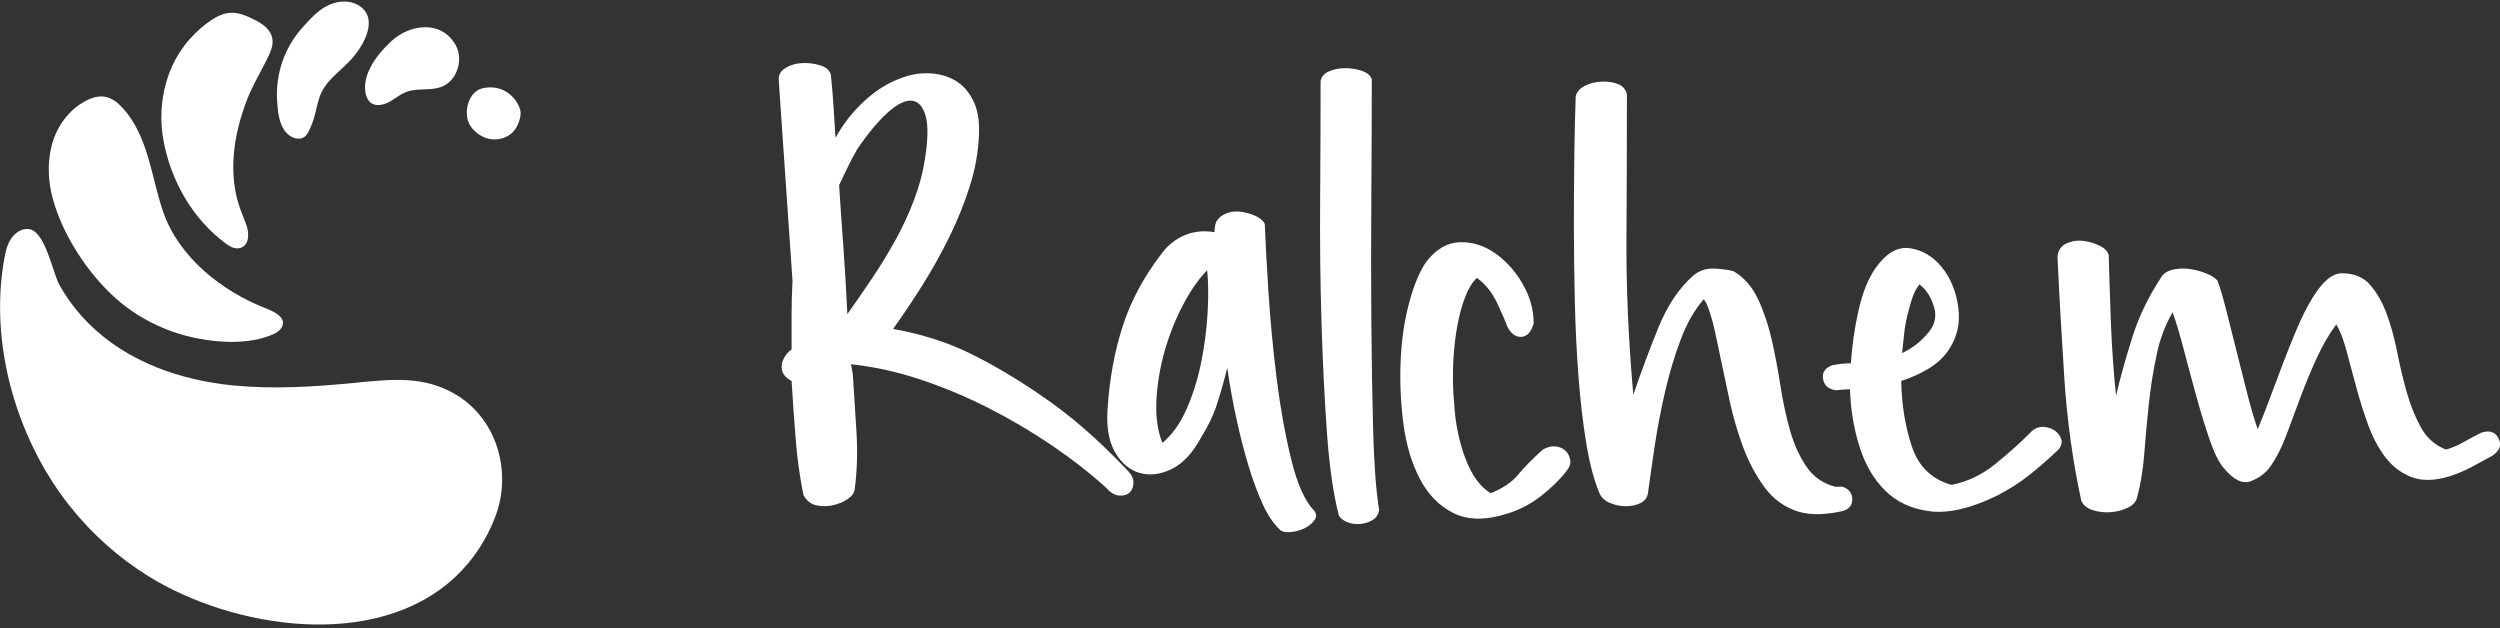
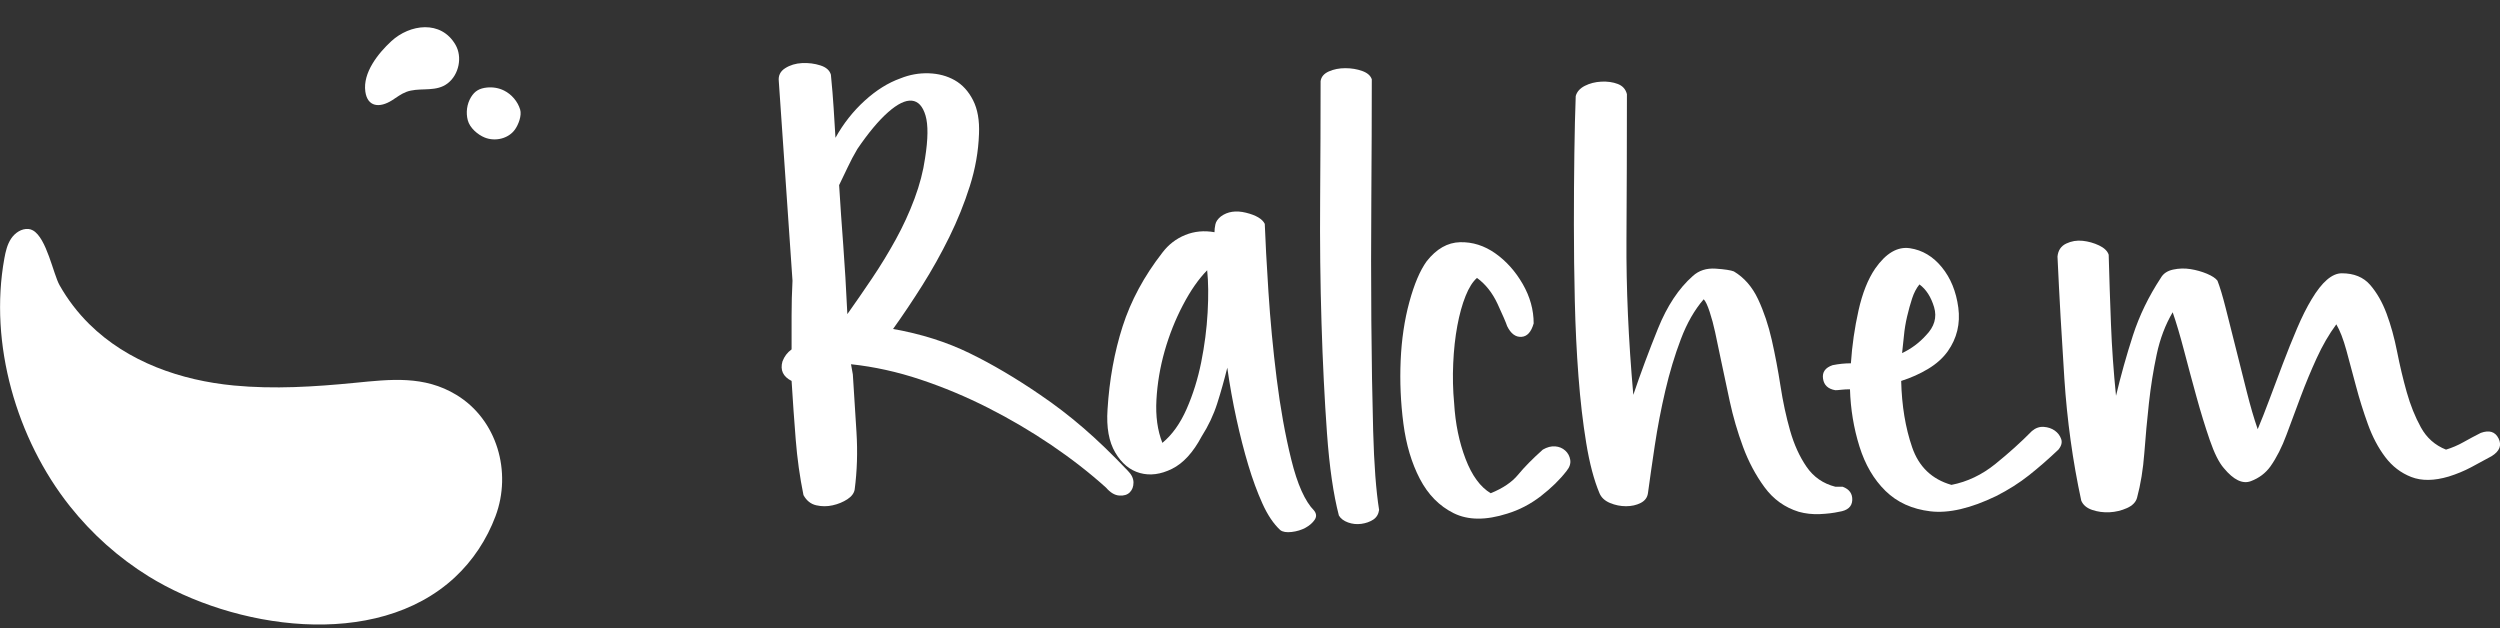
<svg xmlns="http://www.w3.org/2000/svg" width="410px" height="103px" viewBox="0 0 410 103" version="1.1">
  <rect x="0" y="0" width="410" height="103" fill="#333333" stroke="none" />
  <title>Group 2</title>
  <desc>Created with Sketch.</desc>
  <g id="Page-1" stroke="none" stroke-width="1" fill="none" fill-rule="evenodd">
    <g id="banne1" transform="translate(-454, -303)" fill="#FFFFFF">
      <g id="Group-2" transform="translate(454, 303)">
        <path d="M77.243,15.938 C77.872,14.899 78.662,14.484 79.847,14.358 C80.811,14.255 81.805,14.42 82.675,14.856 C83.899,15.468 84.895,16.626 85.301,17.954 C85.603,18.937 85.027,20.43 84.462,21.229 C83.387,22.75 81.21,23.249 79.496,22.557 C78.342,22.091 77.043,20.97 76.715,19.721 C76.383,18.458 76.567,17.054 77.243,15.938" id="Fill-30" />
        <path d="M73.446,13.646 C73.215,13.827 72.963,13.984 72.693,14.113 C71.758,14.559 70.696,14.621 69.664,14.656 C68.632,14.691 67.576,14.71 66.61,15.081 C65.778,15.4 65.063,15.96 64.31,16.44 C62.241,17.758 60.261,17.539 59.913,15.011 C59.487,11.921 62.001,8.76 64.182,6.75 C67.206,3.961 72.326,3.237 74.704,7.35 C75.862,9.353 75.267,12.227 73.446,13.646" id="Fill-32" />
-         <path d="M59.041,1.027 C57.872,0.203 56.318,0.082 54.943,0.456 C52.699,1.069 51.254,2.705 49.739,4.356 C48.054,6.194 46.786,8.426 46.08,10.834 C45.535,12.689 45.326,14.642 45.451,16.572 C45.567,18.361 45.74,20.482 47.021,21.829 C47.565,22.4 48.33,22.799 49.109,22.735 C50.024,22.659 50.407,22.037 50.753,21.284 C51.178,20.356 51.502,19.46 51.737,18.456 C52.006,17.303 52.241,16.127 52.767,15.069 C53.897,12.794 56.187,11.387 57.84,9.468 C59.66,7.356 62.073,3.163 59.041,1.027" id="Fill-34" />
-         <path d="M43.829,9.631 C44.351,8.57 44.887,7.406 44.652,6.244 C44.502,5.503 44.044,4.854 43.481,4.358 C42.919,3.861 42.254,3.501 41.585,3.167 C40.397,2.571 39.12,2.029 37.797,2.1 C36.433,2.173 35.184,2.89 34.079,3.705 C33.685,3.997 33.301,4.303 32.929,4.624 C30.186,6.989 28.299,9.92 27.287,13.407 C26.392,16.49 26.223,19.778 26.792,22.939 C27.996,29.613 31.554,35.875 36.992,39.905 C37.6,40.356 38.296,40.798 39.046,40.727 C40.881,40.555 40.894,38.415 40.475,37.124 C40.17,36.186 39.767,35.284 39.43,34.359 C37.275,28.437 38.333,21.959 40.56,16.232 C41.443,13.962 42.748,11.83 43.829,9.631" id="Fill-36" />
-         <path d="M8.65,32.552 C7.928,29.865 7.756,27.074 8.38,24.267 C9.105,21.007 11.181,18.02 14.116,16.512 C15.074,16.021 16.159,15.682 17.218,15.867 C18.359,16.066 19.323,16.844 20.115,17.703 C22.195,19.959 23.42,22.89 24.3,25.845 C25.18,28.802 25.759,31.848 26.769,34.761 C29.359,42.231 36.398,47.748 43.505,50.532 C44.596,50.959 46.993,51.906 46.277,53.536 C45.994,54.182 45.351,54.584 44.711,54.861 C42.126,55.978 39.056,56.195 36.293,56.012 C29.805,55.583 23.633,53.122 18.835,48.797 C14.444,44.839 10.274,38.592 8.65,32.552" id="Fill-38" />
        <path d="M5.398,37.785 C7.649,39.045 8.735,44.944 9.767,46.771 C11.088,49.113 12.73,51.262 14.634,53.144 C20.95,59.394 29.719,62.4 38.36,63.223 C44.959,63.852 51.597,63.432 58.178,62.786 C64.04,62.21 69.546,61.539 74.854,64.764 C81.534,68.822 83.979,77.409 81.262,84.66 C79.837,88.463 77.55,91.939 74.591,94.688 C61.551,106.802 38.187,103.078 24.36,94.514 C19.444,91.469 15.064,87.554 11.45,83.003 C2.717,72.002 -1.836,56.389 0.718,42.357 C0.923,41.23 1.191,40.082 1.825,39.132 C2.458,38.183 3.532,37.46 4.658,37.552 C4.918,37.573 5.164,37.654 5.398,37.785" id="Fill-40" />
        <path d="M140.615,24.424 C140.015,25.439 139.49,26.429 139.041,27.392 C138.591,28.357 138.116,29.346 137.616,30.36 C137.816,33.609 138.04,36.88 138.291,40.176 C138.54,43.475 138.765,47.254 138.966,51.516 C140.264,49.689 141.613,47.736 143.014,45.655 C144.413,43.577 145.712,41.447 146.912,39.263 C148.111,37.083 149.135,34.85 149.986,32.567 C150.833,30.283 151.41,28.077 151.71,25.946 C152.208,22.802 152.234,20.467 151.785,18.945 C151.334,17.423 150.585,16.612 149.535,16.51 C148.486,16.41 147.186,17.042 145.637,18.412 C144.087,19.782 142.414,21.786 140.615,24.424 Z M127.722,13.314 C127.621,12.4 127.97,11.692 128.771,11.183 C129.57,10.676 130.495,10.398 131.545,10.345 C132.594,10.296 133.592,10.422 134.543,10.726 C135.492,11.03 136.066,11.539 136.267,12.248 C136.466,14.278 136.617,16.105 136.717,17.727 C136.815,19.351 136.917,20.976 137.017,22.598 C138.314,20.264 139.915,18.237 141.814,16.51 C143.712,14.785 145.661,13.568 147.662,12.857 C149.161,12.248 150.709,11.97 152.31,12.02 C153.907,12.072 155.331,12.452 156.582,13.162 C157.831,13.872 158.831,14.964 159.58,16.433 C160.33,17.905 160.654,19.758 160.555,21.989 C160.454,24.83 159.955,27.673 159.055,30.512 C158.156,33.354 157.032,36.143 155.683,38.883 C154.333,41.623 152.857,44.262 151.26,46.797 C149.66,49.335 148.06,51.72 146.462,53.951 C151.058,54.764 155.232,56.081 158.981,57.908 C162.729,59.734 166.601,62.017 170.6,64.757 C172.999,66.381 175.346,68.181 177.646,70.16 C179.945,72.138 182.393,74.497 184.993,77.237 C185.593,77.846 185.892,78.481 185.892,79.14 C185.892,79.801 185.691,80.334 185.293,80.738 C184.892,81.144 184.318,81.323 183.568,81.271 C182.818,81.221 182.093,80.79 181.395,79.977 C178.696,77.541 175.697,75.209 172.399,72.975 C169.101,70.745 165.653,68.714 162.054,66.888 C158.456,65.061 154.757,63.515 150.96,62.246 C147.16,60.978 143.363,60.141 139.566,59.734 L139.866,61.409 C140.064,64.554 140.264,67.725 140.465,70.921 C140.664,74.117 140.564,77.237 140.166,80.281 C140.064,80.89 139.664,81.423 138.966,81.88 C138.265,82.336 137.467,82.666 136.567,82.869 C135.667,83.073 134.768,83.073 133.868,82.869 C132.969,82.666 132.269,82.107 131.769,81.194 C131.17,78.253 130.744,75.209 130.495,72.062 C130.244,68.919 130.019,65.722 129.821,62.474 C128.42,61.765 127.92,60.7 128.322,59.278 C128.621,58.466 129.12,57.808 129.821,57.299 L129.821,51.744 C129.821,49.867 129.87,47.965 129.97,46.036 L127.722,13.314 Z" id="Fill-42" />
        <path d="M190.63,72.632 C192.227,71.315 193.554,69.462 194.603,67.076 C195.652,64.694 196.452,62.13 197.001,59.39 C197.55,56.651 197.901,53.938 198.051,51.248 C198.201,48.56 198.175,46.251 197.976,44.323 C196.575,45.745 195.251,47.647 194.003,50.03 C192.752,52.416 191.755,54.926 191.005,57.564 C190.255,60.204 189.805,62.867 189.656,65.554 C189.505,68.244 189.829,70.603 190.63,72.632 M190.63,41.431 C191.628,40.113 192.879,39.148 194.378,38.539 C195.878,37.93 197.475,37.778 199.176,38.082 C199.176,37.678 199.225,37.245 199.325,36.789 C199.423,36.332 199.724,35.902 200.225,35.495 C201.324,34.684 202.699,34.482 204.348,34.886 C205.997,35.293 207.021,35.902 207.422,36.713 C207.52,39.452 207.722,43.157 208.021,47.823 C208.321,52.491 208.771,57.236 209.37,62.054 C209.97,66.874 210.769,71.315 211.769,75.371 C212.767,79.428 214.018,82.22 215.517,83.742 C215.915,84.249 215.941,84.756 215.592,85.264 C215.241,85.771 214.742,86.201 214.093,86.558 C213.442,86.912 212.692,87.141 211.844,87.242 C210.994,87.342 210.368,87.242 209.97,86.939 C208.869,85.923 207.895,84.477 207.046,82.601 C206.196,80.722 205.421,78.618 204.722,76.284 C204.022,73.951 203.373,71.414 202.774,68.675 C202.174,65.935 201.673,63.145 201.275,60.303 C200.773,62.335 200.225,64.287 199.625,66.163 C199.026,68.042 198.175,69.842 197.077,71.566 C195.676,74.206 194.052,75.98 192.204,76.893 C190.354,77.806 188.606,78.035 186.957,77.578 C185.307,77.122 183.958,76.006 182.909,74.23 C181.859,72.455 181.433,70.097 181.635,67.153 C181.934,62.282 182.758,57.742 184.108,53.53 C185.458,49.321 187.631,45.288 190.63,41.431" id="Fill-44" />
        <path d="M216.578,13.313 C216.676,12.604 217.126,12.072 217.927,11.716 C218.726,11.361 219.626,11.182 220.626,11.182 C221.624,11.182 222.549,11.335 223.4,11.639 C224.247,11.944 224.772,12.399 224.974,13.008 C224.974,18.997 224.948,25.465 224.899,32.414 C224.847,39.365 224.847,46.112 224.899,52.657 C224.948,59.202 225.048,65.213 225.199,70.692 C225.348,76.171 225.672,80.486 226.173,83.629 C226.073,84.338 225.746,84.871 225.199,85.228 C224.648,85.582 223.999,85.811 223.249,85.912 C222.5,86.011 221.774,85.936 221.076,85.683 C220.375,85.43 219.876,85.049 219.577,84.543 C218.677,81.094 218.025,76.605 217.627,71.073 C217.227,65.543 216.927,59.505 216.728,52.962 C216.526,46.416 216.451,39.697 216.503,32.794 C216.552,25.896 216.578,19.401 216.578,13.313" id="Fill-46" />
        <path d="M251.522,53.038 C251.121,54.46 250.447,55.195 249.498,55.245 C248.546,55.297 247.774,54.711 247.174,53.494 C246.972,52.885 246.448,51.668 245.6,49.841 C244.75,48.015 243.625,46.596 242.226,45.58 C241.526,46.188 240.901,47.178 240.352,48.548 C239.802,49.918 239.352,51.542 239.003,53.418 C238.652,55.297 238.427,57.351 238.328,59.582 C238.228,61.815 238.277,63.996 238.479,66.126 C238.677,69.475 239.303,72.519 240.352,75.259 C241.401,77.998 242.775,79.877 244.475,80.89 C246.473,80.08 247.972,79.063 248.973,77.846 C249.971,76.628 251.32,75.259 253.021,73.737 C253.719,73.333 254.394,73.154 255.045,73.204 C255.694,73.256 256.244,73.485 256.694,73.889 C257.144,74.296 257.418,74.802 257.519,75.411 C257.617,76.019 257.418,76.628 256.919,77.237 C255.818,78.66 254.419,80.03 252.721,81.347 C251.021,82.666 249.172,83.63 247.174,84.239 C243.674,85.354 240.751,85.328 238.403,84.163 C236.053,82.997 234.205,81.119 232.856,78.532 C231.507,75.944 230.607,72.926 230.158,69.475 C229.708,66.027 229.557,62.577 229.708,59.125 C229.858,55.678 230.331,52.481 231.132,49.537 C231.93,46.596 232.88,44.362 233.98,42.84 C235.578,40.811 237.403,39.772 239.453,39.721 C241.501,39.671 243.426,40.279 245.225,41.547 C247.024,42.816 248.523,44.491 249.722,46.569 C250.922,48.65 251.522,50.807 251.522,53.038" id="Fill-48" />
        <path d="M258.419,15.748 C258.618,15.04 259.117,14.48 259.918,14.075 C260.717,13.669 261.616,13.441 262.617,13.389 C263.615,13.339 264.514,13.466 265.315,13.77 C266.114,14.075 266.613,14.633 266.815,15.444 C266.815,23.358 266.789,31.299 266.74,39.264 C266.688,47.23 267.063,55.727 267.864,64.757 C269.064,61.206 270.413,57.58 271.912,53.874 C273.411,50.172 275.308,47.306 277.609,45.275 C278.607,44.361 279.858,43.958 281.357,44.057 C282.856,44.16 283.854,44.312 284.356,44.514 C286.054,45.529 287.377,47.051 288.329,49.081 C289.278,51.111 290.027,53.342 290.577,55.776 C291.126,58.212 291.602,60.724 292.002,63.31 C292.4,65.898 292.925,68.334 293.576,70.617 C294.225,72.9 295.124,74.877 296.274,76.552 C297.422,78.227 298.996,79.317 300.997,79.825 L302.196,79.825 C303.295,80.231 303.82,80.966 303.771,82.031 C303.719,83.097 302.995,83.73 301.597,83.934 C300.697,84.135 299.648,84.261 298.449,84.314 C297.249,84.365 296.099,84.239 295,83.934 C292.7,83.225 290.826,81.879 289.378,79.9 C287.928,77.922 286.754,75.715 285.855,73.279 C284.955,70.844 284.23,68.359 283.681,65.822 C283.13,63.288 282.655,61.054 282.257,59.124 C281.856,57.2 281.53,55.651 281.282,54.483 C281.032,53.318 280.732,52.2 280.383,51.136 C280.031,50.069 279.708,49.385 279.408,49.081 C277.909,50.806 276.658,52.987 275.66,55.624 C274.659,58.264 273.809,61.081 273.111,64.073 C272.411,67.066 271.837,70.061 271.387,73.052 C270.938,76.046 270.563,78.659 270.263,80.889 C270.162,81.602 269.762,82.133 269.064,82.489 C268.363,82.844 267.565,83.019 266.665,83.019 C265.765,83.019 264.889,82.844 264.041,82.489 C263.191,82.133 262.617,81.602 262.317,80.889 C261.417,78.758 260.691,76.019 260.143,72.671 C259.593,69.323 259.168,65.669 258.868,61.712 C258.568,57.755 258.367,53.645 258.269,49.385 C258.168,45.123 258.119,40.938 258.119,36.828 C258.119,32.718 258.143,28.837 258.194,25.184 C258.243,21.532 258.318,18.389 258.419,15.748" id="Fill-50" />
        <path d="M315.841,55.016 C317.239,53.596 317.689,52.048 317.19,50.373 C316.689,48.7 315.89,47.458 314.791,46.645 C314.29,47.254 313.892,48.015 313.592,48.928 C313.292,49.841 313.016,50.83 312.767,51.895 C312.517,52.961 312.341,54.026 312.243,55.092 C312.142,56.157 312.041,57.097 311.943,57.908 C313.442,57.199 314.74,56.234 315.841,55.016 M300.999,63.995 C299.799,63.794 299.124,63.159 298.975,62.093 C298.824,61.027 299.349,60.293 300.549,59.887 C301.048,59.787 301.546,59.71 302.048,59.658 C302.547,59.608 303.046,59.582 303.547,59.582 C303.743,56.64 304.161,53.748 304.798,50.907 C305.435,48.067 306.344,45.784 307.522,44.058 C309.289,41.522 311.193,40.405 313.232,40.709 C315.269,41.014 317.015,42.056 318.464,43.829 C319.912,45.605 320.812,47.813 321.164,50.45 C321.512,53.089 320.938,55.473 319.439,57.603 C318.638,58.721 317.565,59.684 316.216,60.495 C314.866,61.308 313.39,61.967 311.793,62.474 C311.891,66.533 312.491,70.16 313.592,73.355 C314.691,76.552 316.839,78.607 320.039,79.52 C322.636,79.013 325.036,77.871 327.235,76.095 C329.432,74.322 331.433,72.519 333.232,70.693 C333.831,70.186 334.48,69.957 335.181,70.007 C335.879,70.06 336.479,70.262 336.98,70.616 C337.479,70.973 337.829,71.43 338.029,71.986 C338.229,72.545 338.079,73.128 337.58,73.737 C335.979,75.259 334.38,76.654 332.782,77.922 C331.182,79.192 329.383,80.333 327.385,81.347 C323.187,83.377 319.589,84.212 316.59,83.857 C313.592,83.501 311.135,82.388 309.218,80.509 C307.302,78.633 305.876,76.198 304.944,73.203 C304.01,70.212 303.496,67.092 303.397,63.844 C302.896,63.844 302.422,63.87 301.973,63.919 C301.523,63.972 301.197,63.995 300.999,63.995" id="Fill-52" />
        <path d="M337.429,42.079 C337.527,41.065 338.003,40.355 338.853,39.948 C339.702,39.543 340.601,39.391 341.552,39.492 C342.501,39.594 343.4,39.848 344.251,40.252 C345.099,40.659 345.624,41.166 345.825,41.775 C345.924,45.529 346.05,49.335 346.2,53.189 C346.349,57.046 346.624,60.952 347.025,64.909 C347.823,61.56 348.748,58.264 349.798,55.016 C350.847,51.77 352.37,48.623 354.37,45.579 C354.769,44.871 355.444,44.414 356.395,44.21 C357.343,44.008 358.292,43.981 359.243,44.133 C360.192,44.286 361.092,44.54 361.942,44.894 C362.79,45.251 363.366,45.632 363.666,46.036 C364.064,47.051 364.514,48.547 365.015,50.526 C365.514,52.504 366.065,54.688 366.665,57.07 C367.264,59.455 367.864,61.841 368.464,64.224 C369.063,66.609 369.663,68.664 370.263,70.388 C370.862,68.968 371.511,67.321 372.211,65.441 C372.91,63.565 373.636,61.636 374.386,59.658 C375.135,57.679 375.908,55.753 376.71,53.874 C377.508,51.998 378.307,50.4 379.108,49.08 C380.806,46.241 382.456,44.819 384.055,44.819 C386.054,44.819 387.602,45.454 388.703,46.721 C389.802,47.991 390.702,49.562 391.402,51.439 C392.1,53.318 392.676,55.396 393.126,57.679 C393.575,59.962 394.1,62.169 394.7,64.3 C395.3,66.431 396.073,68.359 397.024,70.084 C397.973,71.81 399.348,73.027 401.147,73.737 C402.145,73.432 403.096,73.027 403.996,72.519 C404.895,72.012 405.844,71.505 406.844,70.997 C408.243,70.49 409.217,70.795 409.768,71.91 C410.316,73.027 409.941,73.991 408.643,74.802 C407.542,75.411 406.418,76.019 405.27,76.628 C404.12,77.237 402.895,77.746 401.597,78.15 C399.198,78.861 397.148,78.888 395.45,78.226 C393.749,77.567 392.325,76.476 391.177,74.954 C390.026,73.432 389.078,71.632 388.329,69.551 C387.579,67.473 386.928,65.391 386.379,63.31 C385.829,61.232 385.304,59.278 384.805,57.451 C384.304,55.625 383.755,54.205 383.156,53.189 C381.956,54.814 380.882,56.666 379.932,58.745 C378.981,60.826 378.108,62.931 377.309,65.061 C376.508,67.192 375.735,69.273 374.985,71.302 C374.235,73.332 373.359,75.056 372.362,76.476 C371.56,77.594 370.488,78.404 369.138,78.911 C367.789,79.42 366.313,78.709 364.715,76.781 C363.914,75.867 363.141,74.322 362.391,72.138 C361.642,69.957 360.916,67.598 360.218,65.061 C359.518,62.526 358.842,60.015 358.193,57.527 C357.543,55.042 356.919,52.937 356.32,51.211 C355.12,53.242 354.244,55.548 353.696,58.136 C353.145,60.723 352.721,63.387 352.422,66.126 C352.122,68.866 351.871,71.582 351.672,74.269 C351.47,76.958 351.072,79.42 350.472,81.651 C350.271,82.361 349.723,82.92 348.824,83.325 C347.924,83.729 346.973,83.957 345.975,84.01 C344.975,84.06 344.025,83.934 343.126,83.63 C342.226,83.325 341.627,82.818 341.327,82.107 C339.926,75.615 339.004,68.942 338.554,62.093 C338.104,55.244 337.729,48.573 337.429,42.079" id="Fill-54" />
      </g>
    </g>
  </g>
</svg>